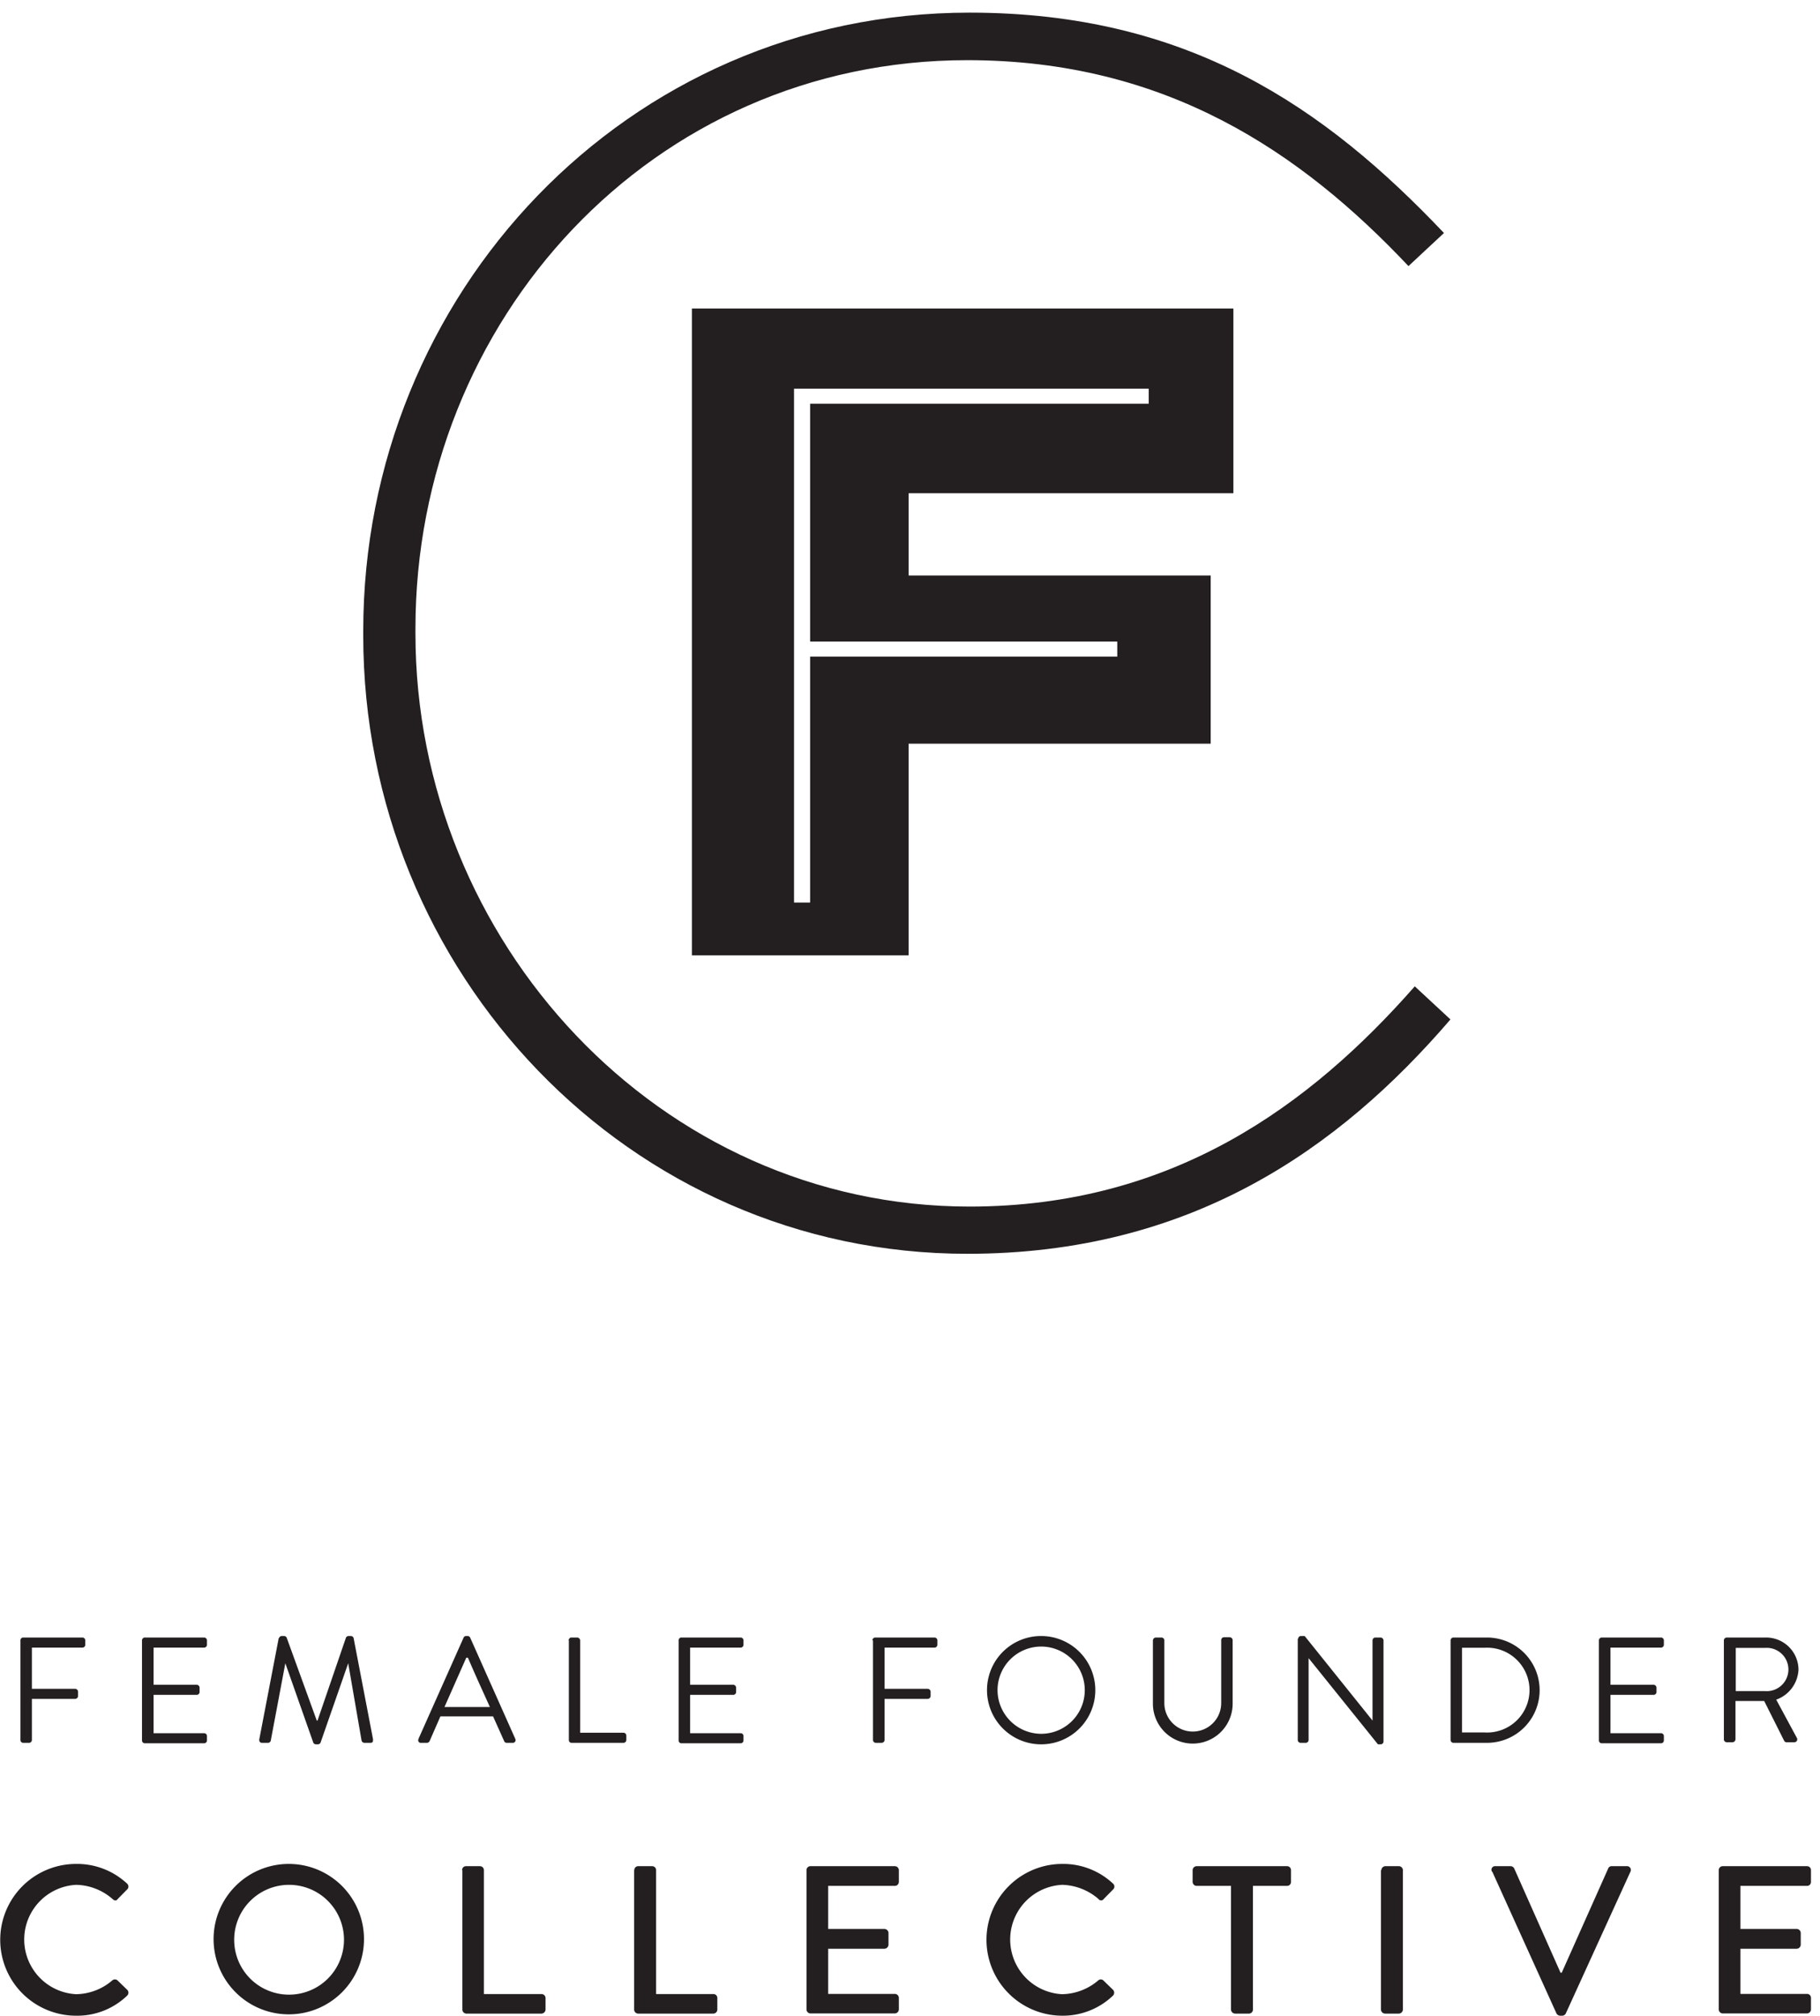
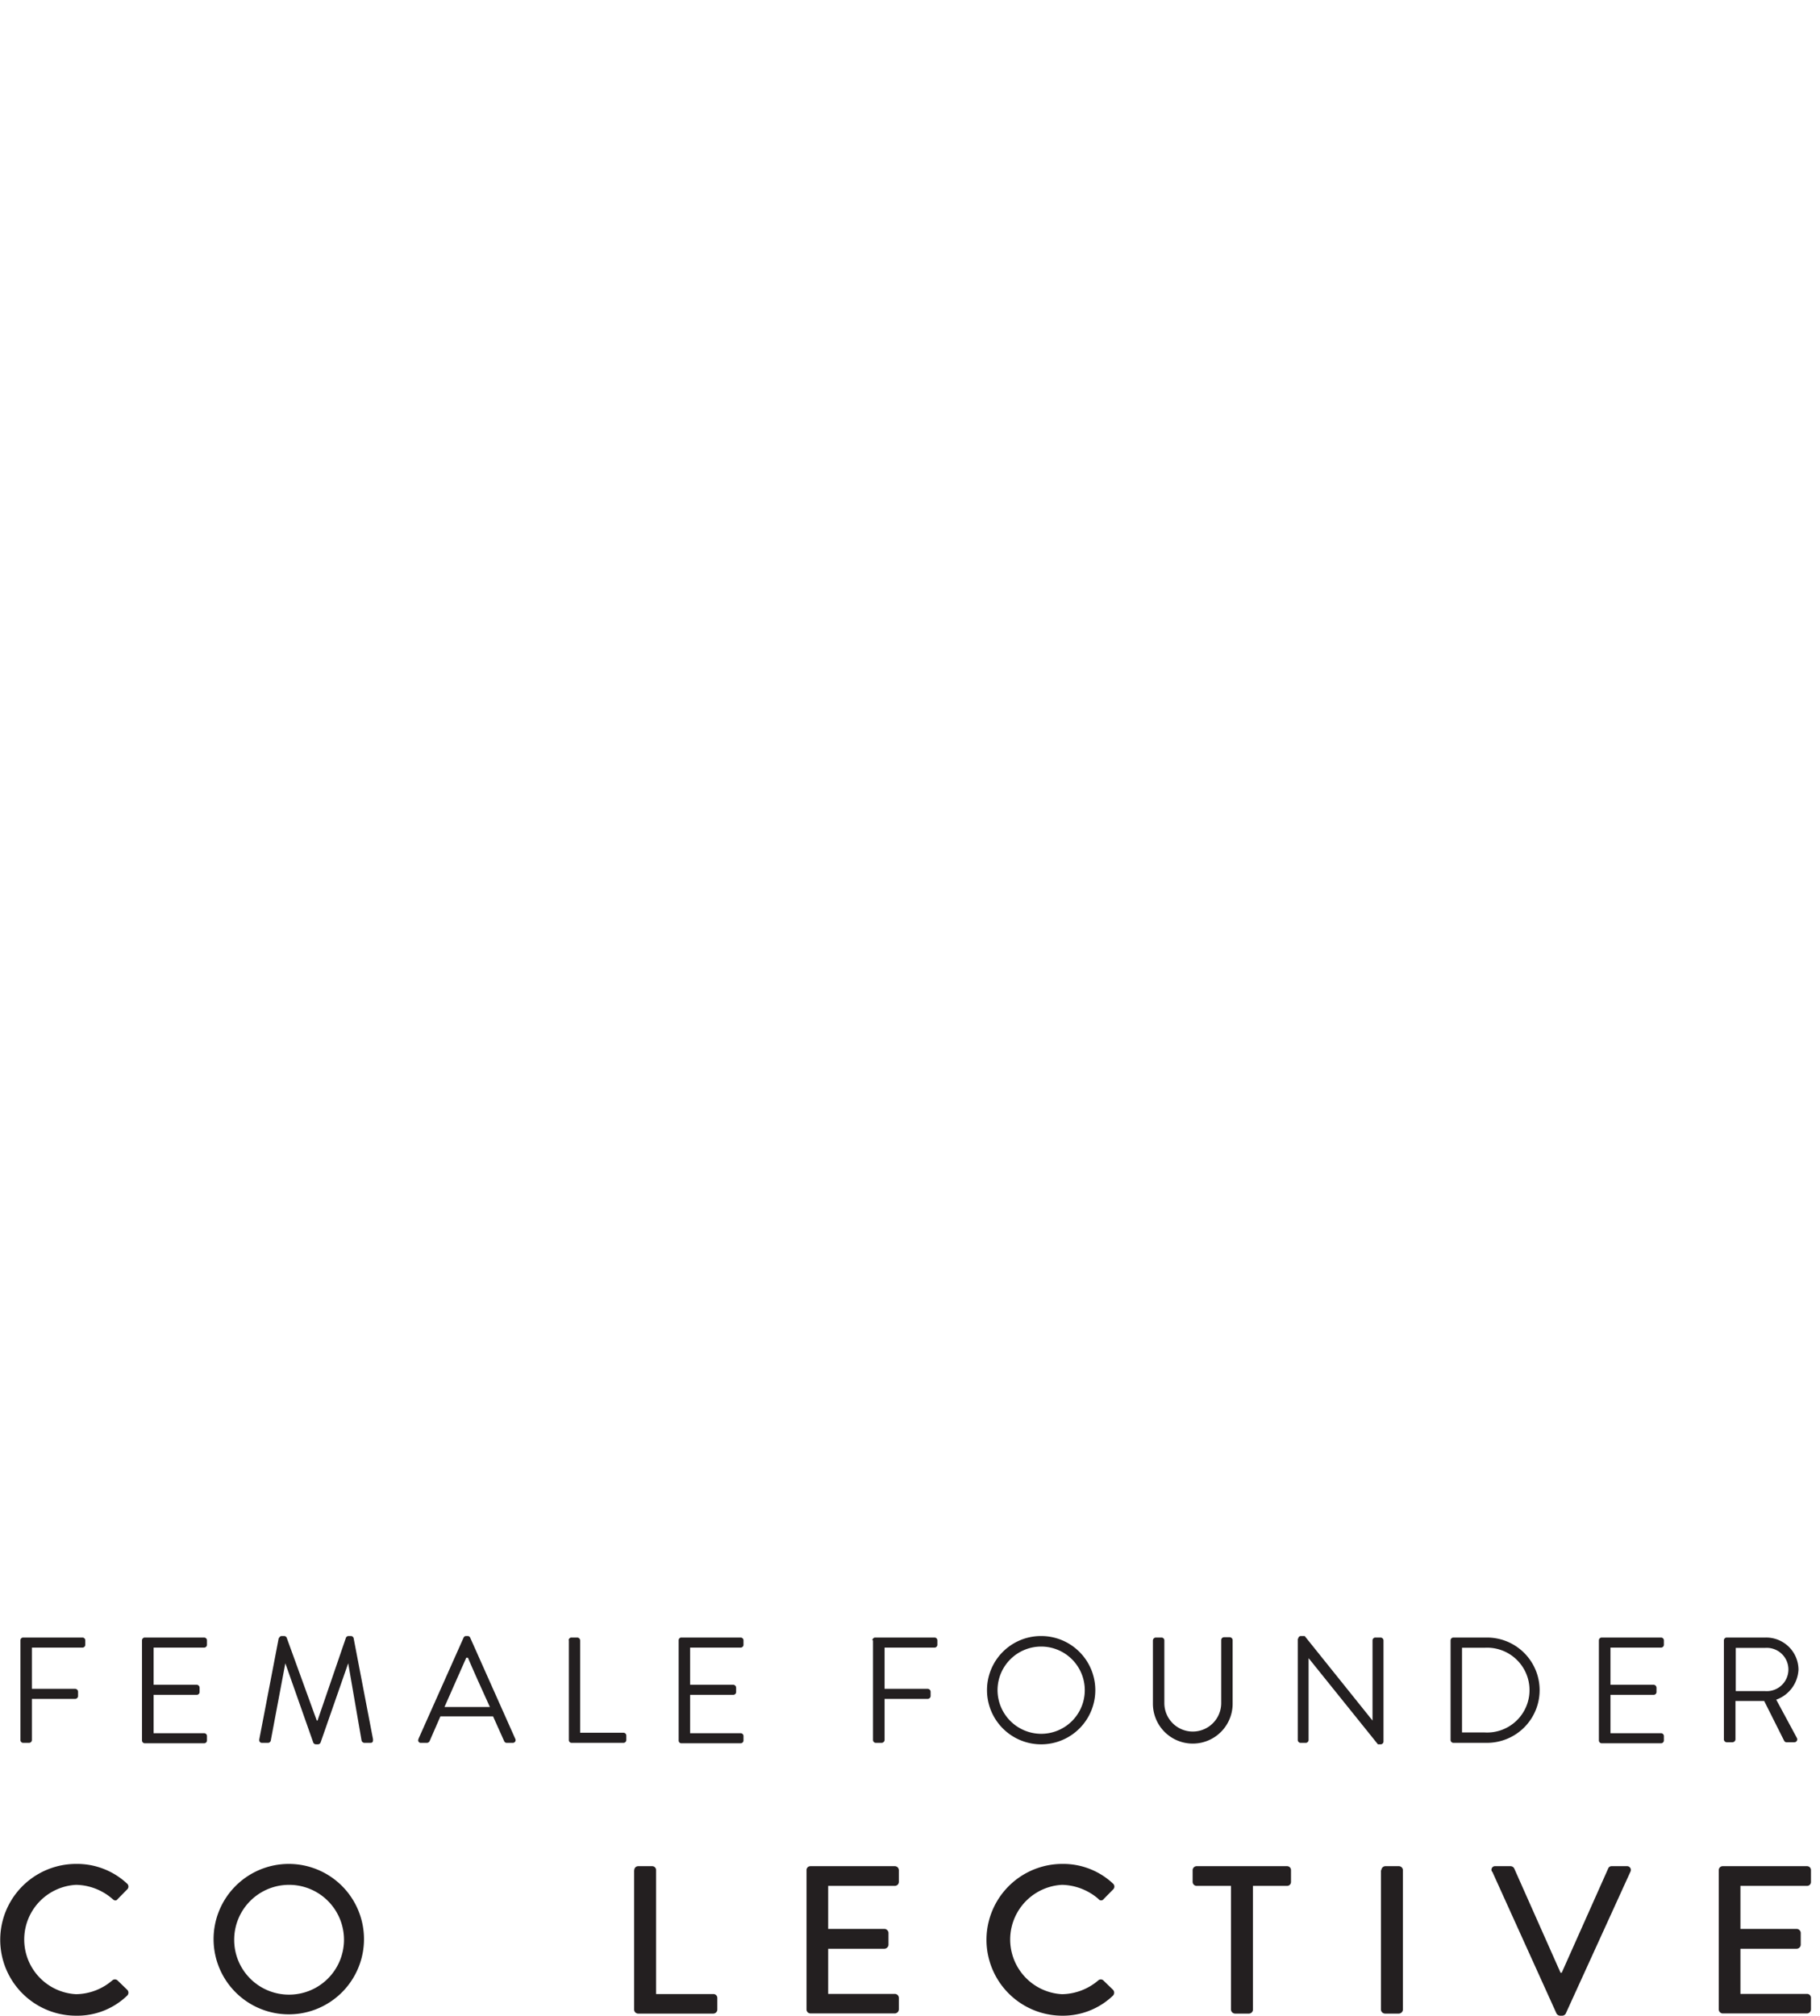
<svg xmlns="http://www.w3.org/2000/svg" id="Layer_1" data-name="Layer 1" viewBox="0 0 121 134">
  <defs>
    <clipPath id="clip-path">
-       <rect y="0.84" width="120.4" height="133.16" fill="none" />
-     </clipPath>
+       </clipPath>
  </defs>
  <title>FFC_Logo (2) (1)</title>
  <g clip-path="url(#clip-path)">
    <path d="M74.28,42.65v1H53.86V60H52.79V25.84H76.37v1H53.86V42.65H74.28M82,32.79V20.51H46v43H60.41V49.44H80.49V38.26H60.41V32.79Z" fill="#231f20" />
    <path d="M24.15,42.25v-.31C24.15,19.58,41.63.84,64.46.84,79,.84,88.08,7.14,96,15.49l-2.36,2.2C86.51,10.13,77.53,4,64.31,4c-21,0-36.69,17.32-36.69,37.79v.32c0,20.46,16.21,38.1,36.84,38.1,13.54,0,22.68-6.77,29.6-14.64l2.37,2.2C89,76.42,79.11,83.35,64.31,83.35c-22.52,0-40.16-18.74-40.16-41.1" fill="#231f20" />
  </g>
  <path d="M1.36,109.05a.18.18,0,0,1,.18-.19H5.48a.19.19,0,0,1,.19.19v.29a.19.19,0,0,1-.19.19H2.12v2.74H5a.2.2,0,0,1,.19.19v.29a.2.2,0,0,1-.19.19H2.12v2.73a.19.19,0,0,1-.19.19H1.54a.18.18,0,0,1-.18-.19v-6.62" fill="#231f20" />
  <path d="M9.44,109.05a.19.19,0,0,1,.2-.19h3.93a.19.19,0,0,1,.19.19v.29a.19.19,0,0,1-.19.19H10.21V112h2.87a.2.2,0,0,1,.19.19v.29a.19.19,0,0,1-.19.19H10.21v2.55h3.36a.19.19,0,0,1,.19.19v.29a.19.19,0,0,1-.19.19H9.64a.19.19,0,0,1-.2-.19v-6.62" fill="#231f20" />
  <path d="M18.55,108.9a.19.19,0,0,1,.18-.14h.16a.19.19,0,0,1,.17.11l2,5.51h.05L23,108.87a.19.19,0,0,1,.17-.11h.16a.19.19,0,0,1,.18.14l1.29,6.72c0,.14,0,.24-.18.24h-.4a.21.21,0,0,1-.18-.14l-.89-5.15h0l-1.84,5.28a.2.2,0,0,1-.17.11H21a.2.2,0,0,1-.17-.11l-1.86-5.28h0L18,115.72a.19.19,0,0,1-.18.14h-.4c-.14,0-.2-.1-.18-.24l1.29-6.72" fill="#231f20" />
  <path d="M27.82,115.6l3-6.73a.18.18,0,0,1,.17-.11h.1a.18.18,0,0,1,.17.11l3,6.73a.18.18,0,0,1-.17.26h-.4a.18.18,0,0,1-.17-.11l-.74-1.65H29.28l-.72,1.65a.2.2,0,0,1-.17.11H28a.17.17,0,0,1-.17-.26m4.74-2.12c-.49-1.09-1-2.19-1.46-3.28H31l-1.45,3.28Z" fill="#231f20" />
  <path d="M37.81,109.05a.18.18,0,0,1,.18-.19h.39a.2.2,0,0,1,.19.19v6.14h2.88a.19.19,0,0,1,.19.19v.29a.19.19,0,0,1-.19.19H38a.18.18,0,0,1-.18-.19v-6.62" fill="#231f20" />
  <path d="M45.12,109.05a.18.18,0,0,1,.19-.19h3.93a.19.19,0,0,1,.19.19v.29a.19.19,0,0,1-.19.19H45.88V112h2.87a.2.2,0,0,1,.19.19v.29a.19.19,0,0,1-.19.19H45.88v2.55h3.36a.19.19,0,0,1,.19.19v.29a.19.19,0,0,1-.19.19H45.31a.18.18,0,0,1-.19-.19v-6.62" fill="#231f20" />
  <path d="M58,109.05a.19.19,0,0,1,.19-.19h3.94a.19.19,0,0,1,.19.19v.29a.19.19,0,0,1-.19.19H58.81v2.74h2.87a.2.2,0,0,1,.19.19v.29a.2.2,0,0,1-.19.19H58.81v2.73a.2.2,0,0,1-.19.19h-.39a.19.19,0,0,1-.19-.19v-6.62" fill="#231f20" />
  <path d="M69.21,108.76a3.6,3.6,0,1,1-3.59,3.61,3.59,3.59,0,0,1,3.59-3.61m0,6.5a2.9,2.9,0,1,0-2.89-2.89A2.91,2.91,0,0,0,69.21,115.26Z" fill="#231f20" />
  <path d="M76.65,109.05a.2.2,0,0,1,.19-.19h.38a.19.19,0,0,1,.19.19v4.17a1.89,1.89,0,1,0,3.78,0v-4.19a.19.19,0,0,1,.19-.19h.38a.2.2,0,0,1,.19.19v4.23a2.65,2.65,0,1,1-5.3,0v-4.23" fill="#231f20" />
  <path d="M86.31,108.94a.18.18,0,0,1,.18-.18h.25l4.51,5.62h0v-5.33a.19.19,0,0,1,.19-.19h.35a.2.2,0,0,1,.19.19v6.73a.19.19,0,0,1-.19.18h-.18L87,110.23h0v5.44a.19.19,0,0,1-.18.19h-.36a.19.19,0,0,1-.18-.19v-6.73" fill="#231f20" />
  <path d="M96.44,109.05a.19.19,0,0,1,.18-.19h2.24a3.5,3.5,0,1,1,0,7H96.62a.19.19,0,0,1-.18-.19v-6.62m2.26,6.12a2.82,2.82,0,1,0,0-5.63H97.2v5.63Z" fill="#231f20" />
  <path d="M106.3,109.05a.19.19,0,0,1,.19-.19h3.94a.19.19,0,0,1,.19.19v.29a.19.19,0,0,1-.19.19h-3.36V112h2.87a.2.2,0,0,1,.19.19v.29a.19.19,0,0,1-.19.19h-2.87v2.55h3.36a.19.19,0,0,1,.19.19v.29a.19.19,0,0,1-.19.19h-3.94a.19.19,0,0,1-.19-.19v-6.62" fill="#231f20" />
  <path d="M114.61,109.05a.19.19,0,0,1,.19-.19h2.59a2.15,2.15,0,0,1,2.18,2.13,2.23,2.23,0,0,1-1.48,2l1.37,2.54a.19.19,0,0,1-.17.29h-.51a.17.17,0,0,1-.16-.09l-1.33-2.65h-1.91v2.55a.2.2,0,0,1-.19.19h-.39a.19.19,0,0,1-.19-.19v-6.62m2.73,3.41a1.44,1.44,0,1,0,0-2.87H115.4v2.87Z" fill="#231f20" />
  <path d="M5.06,123.91a4.87,4.87,0,0,1,3.39,1.31.26.26,0,0,1,0,.39l-.62.63c-.09.13-.22.13-.35,0a3.79,3.79,0,0,0-2.42-.94,3.64,3.64,0,0,0,0,7.27,3.77,3.77,0,0,0,2.41-.92.26.26,0,0,1,.34,0l.65.63a.27.27,0,0,1,0,.38A4.78,4.78,0,0,1,5.06,134a5,5,0,1,1,0-10.09" fill="#231f20" />
  <path d="M19.2,123.91a5,5,0,1,1-5,5.06,5,5,0,0,1,5-5.06m0,8.69A3.65,3.65,0,1,0,15.57,129,3.64,3.64,0,0,0,19.2,132.6Z" fill="#231f20" />
-   <path d="M30.72,124.32a.26.26,0,0,1,.26-.26h.93a.26.26,0,0,1,.26.26v8.24H36a.27.27,0,0,1,.27.26v.77a.28.28,0,0,1-.27.27H31a.27.27,0,0,1-.26-.27v-9.27" fill="#231f20" />
  <path d="M42.17,124.32a.26.26,0,0,1,.26-.26h.93a.26.26,0,0,1,.26.26v8.24h3.8a.26.26,0,0,1,.27.26v.77a.27.27,0,0,1-.27.27h-5a.27.27,0,0,1-.26-.27v-9.27" fill="#231f20" />
  <path d="M53.62,124.32a.26.26,0,0,1,.27-.26h5.6a.27.27,0,0,1,.27.26v.78a.27.27,0,0,1-.27.27H55.06v2.86H58.8a.28.28,0,0,1,.27.26v.79a.28.28,0,0,1-.27.27H55.06v3h4.43a.27.27,0,0,1,.27.26v.77a.28.28,0,0,1-.27.27h-5.6a.27.27,0,0,1-.27-.27v-9.27" fill="#231f20" />
  <path d="M70.63,123.91A4.84,4.84,0,0,1,74,125.22a.26.26,0,0,1,0,.39l-.62.63a.21.21,0,0,1-.35,0,3.83,3.83,0,0,0-2.42-.94,3.64,3.64,0,0,0,0,7.27,3.8,3.8,0,0,0,2.41-.92.25.25,0,0,1,.33,0l.65.63a.28.28,0,0,1,0,.38A4.81,4.81,0,0,1,70.63,134a5,5,0,1,1,0-10.09" fill="#231f20" />
  <path d="M81.84,125.37H79.56a.27.27,0,0,1-.27-.27v-.78a.27.27,0,0,1,.27-.26h6a.26.26,0,0,1,.27.26v.78a.26.26,0,0,1-.27.27H83.3v8.22a.27.27,0,0,1-.26.27h-.93a.28.28,0,0,1-.27-.27v-8.22" fill="#231f20" />
  <path d="M91.84,124.32a.27.27,0,0,1,.27-.26H93a.27.27,0,0,1,.27.26v9.27a.28.28,0,0,1-.27.27h-.92a.28.28,0,0,1-.27-.27v-9.27" fill="#231f20" />
  <path d="M99.19,124.42a.24.24,0,0,1,.24-.36h1a.28.28,0,0,1,.24.15l3.08,6.93h.08l3.09-6.93a.24.24,0,0,1,.24-.15h1a.25.25,0,0,1,.24.36l-4.3,9.43a.27.27,0,0,1-.24.15h-.14a.29.29,0,0,1-.24-.15l-4.27-9.43" fill="#231f20" />
  <path d="M114.27,124.32a.26.26,0,0,1,.26-.26h5.61a.26.26,0,0,1,.26.26v.78a.26.26,0,0,1-.26.27h-4.43v2.86h3.74a.28.28,0,0,1,.27.26v.79a.28.28,0,0,1-.27.27h-3.74v3h4.43a.26.26,0,0,1,.26.26v.77a.27.27,0,0,1-.26.27h-5.61a.27.27,0,0,1-.26-.27v-9.27" fill="#231f20" />
</svg>